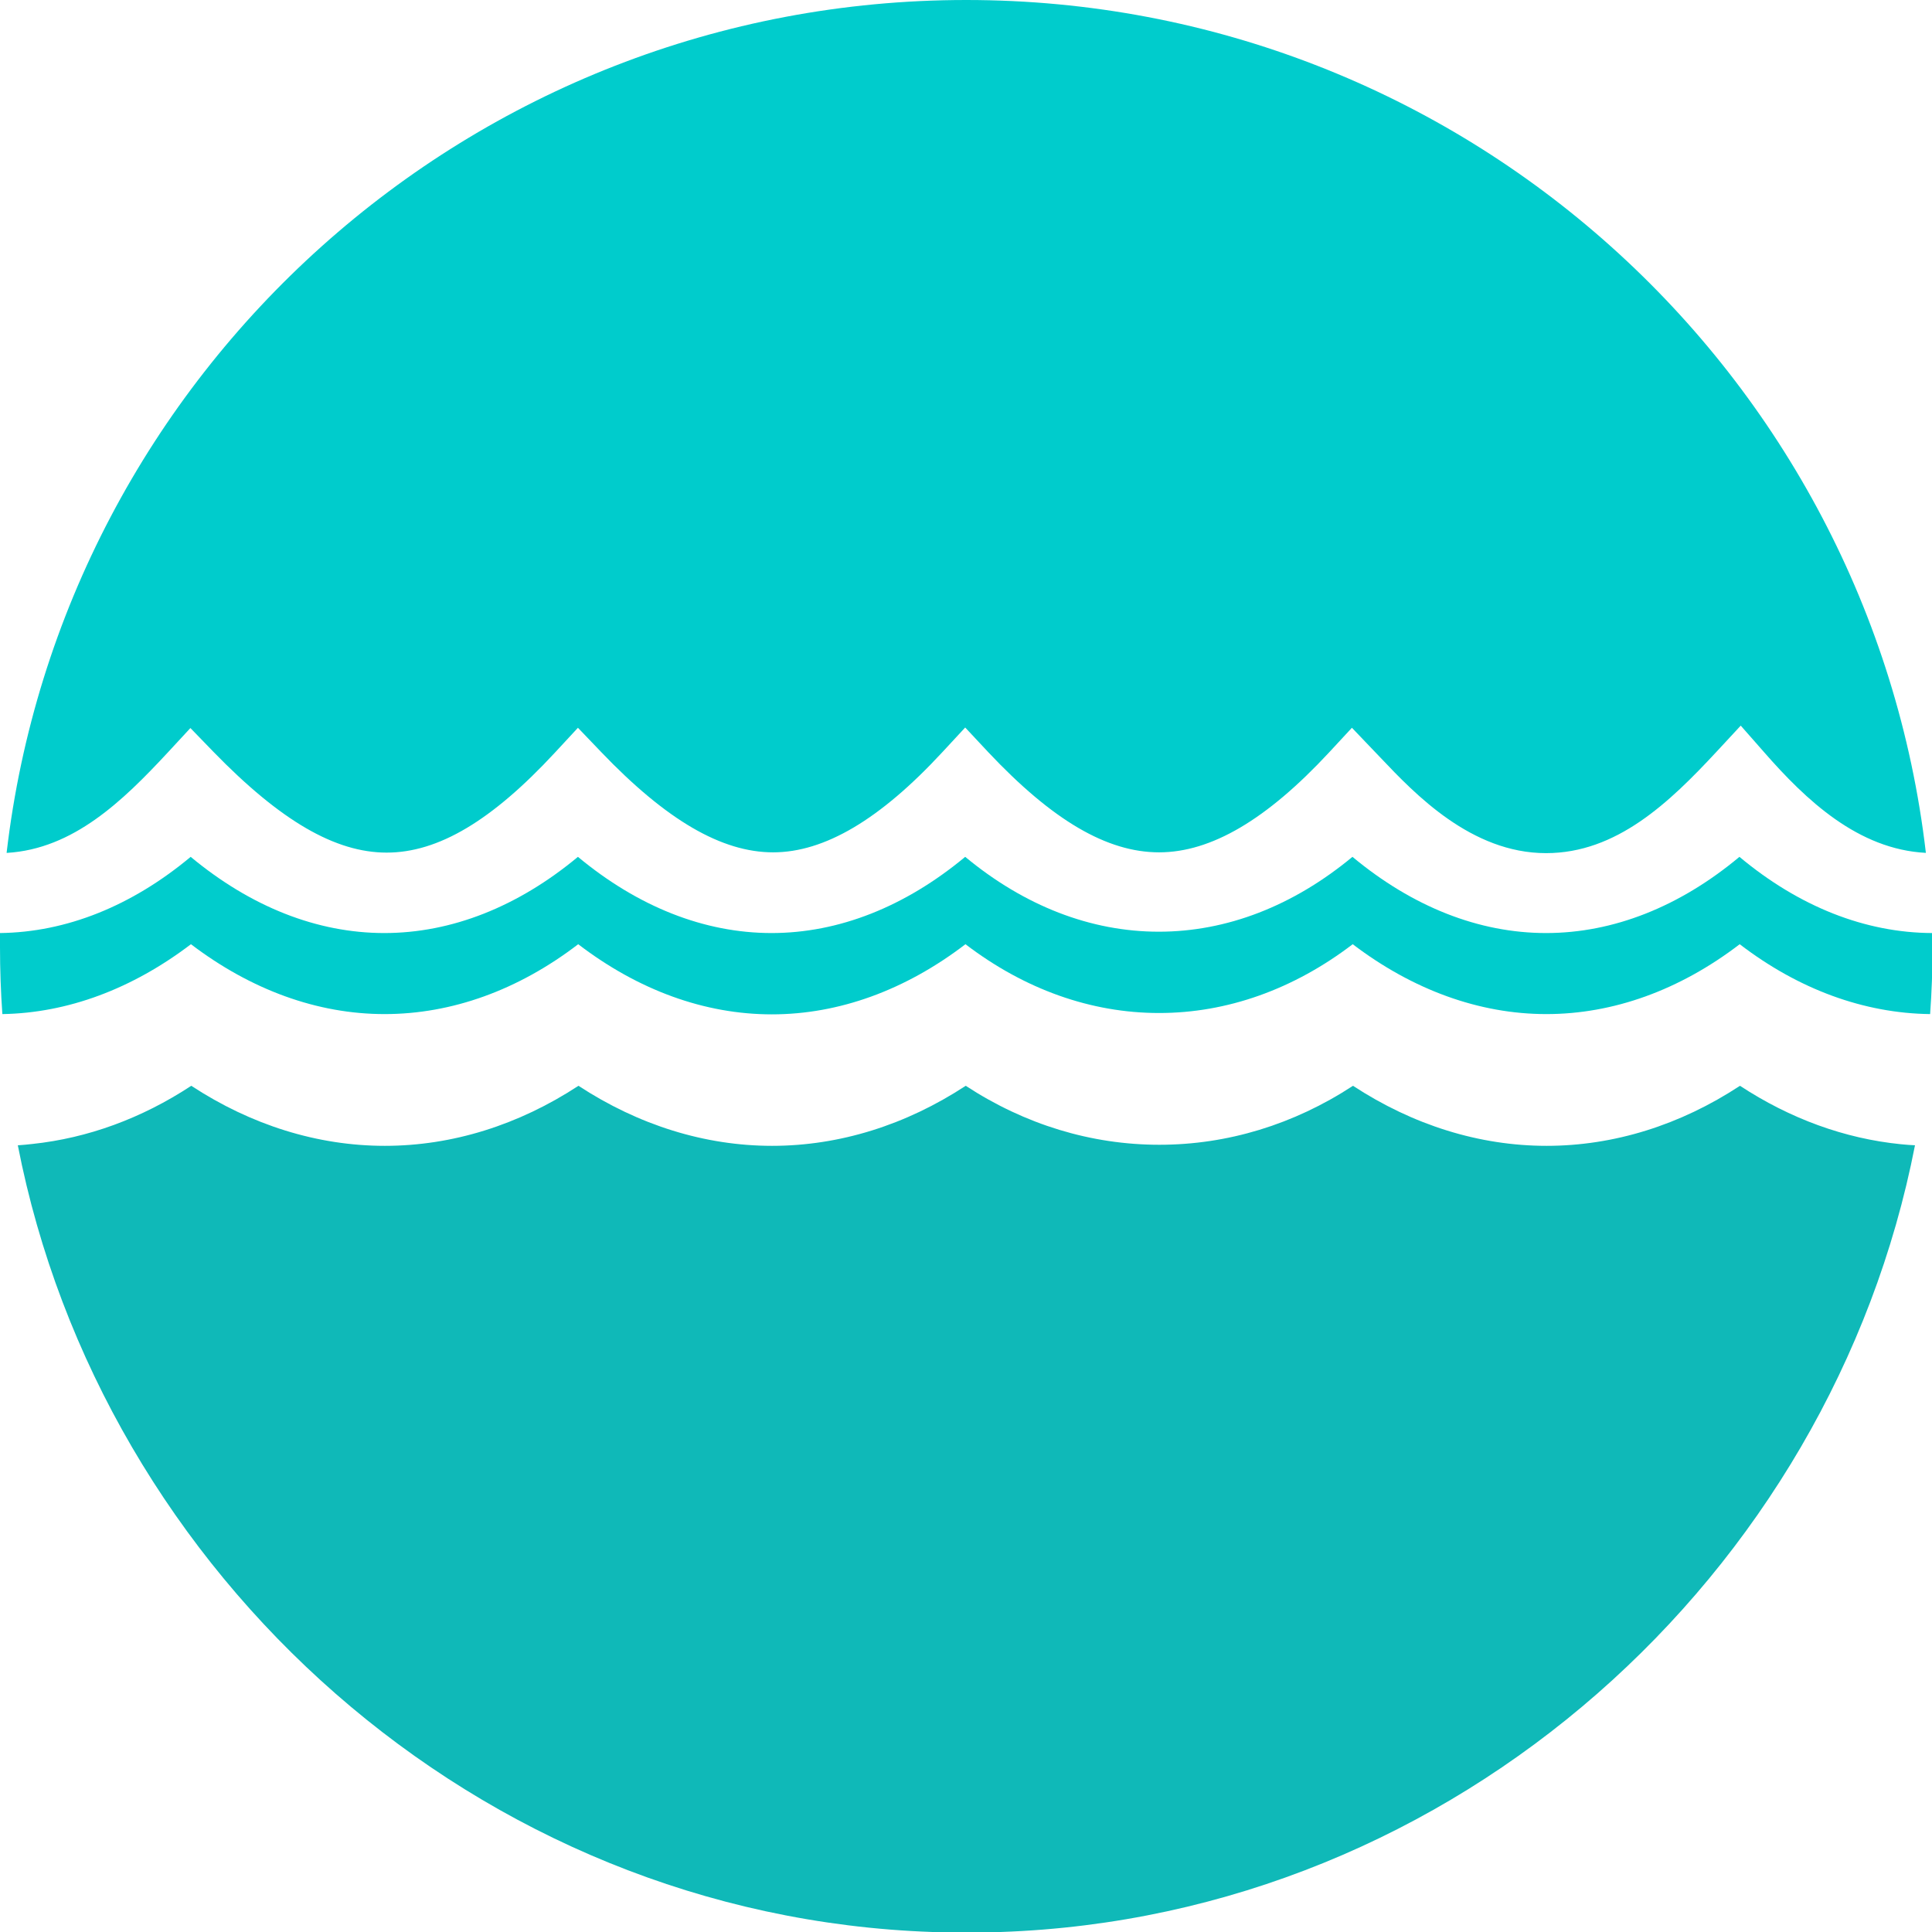
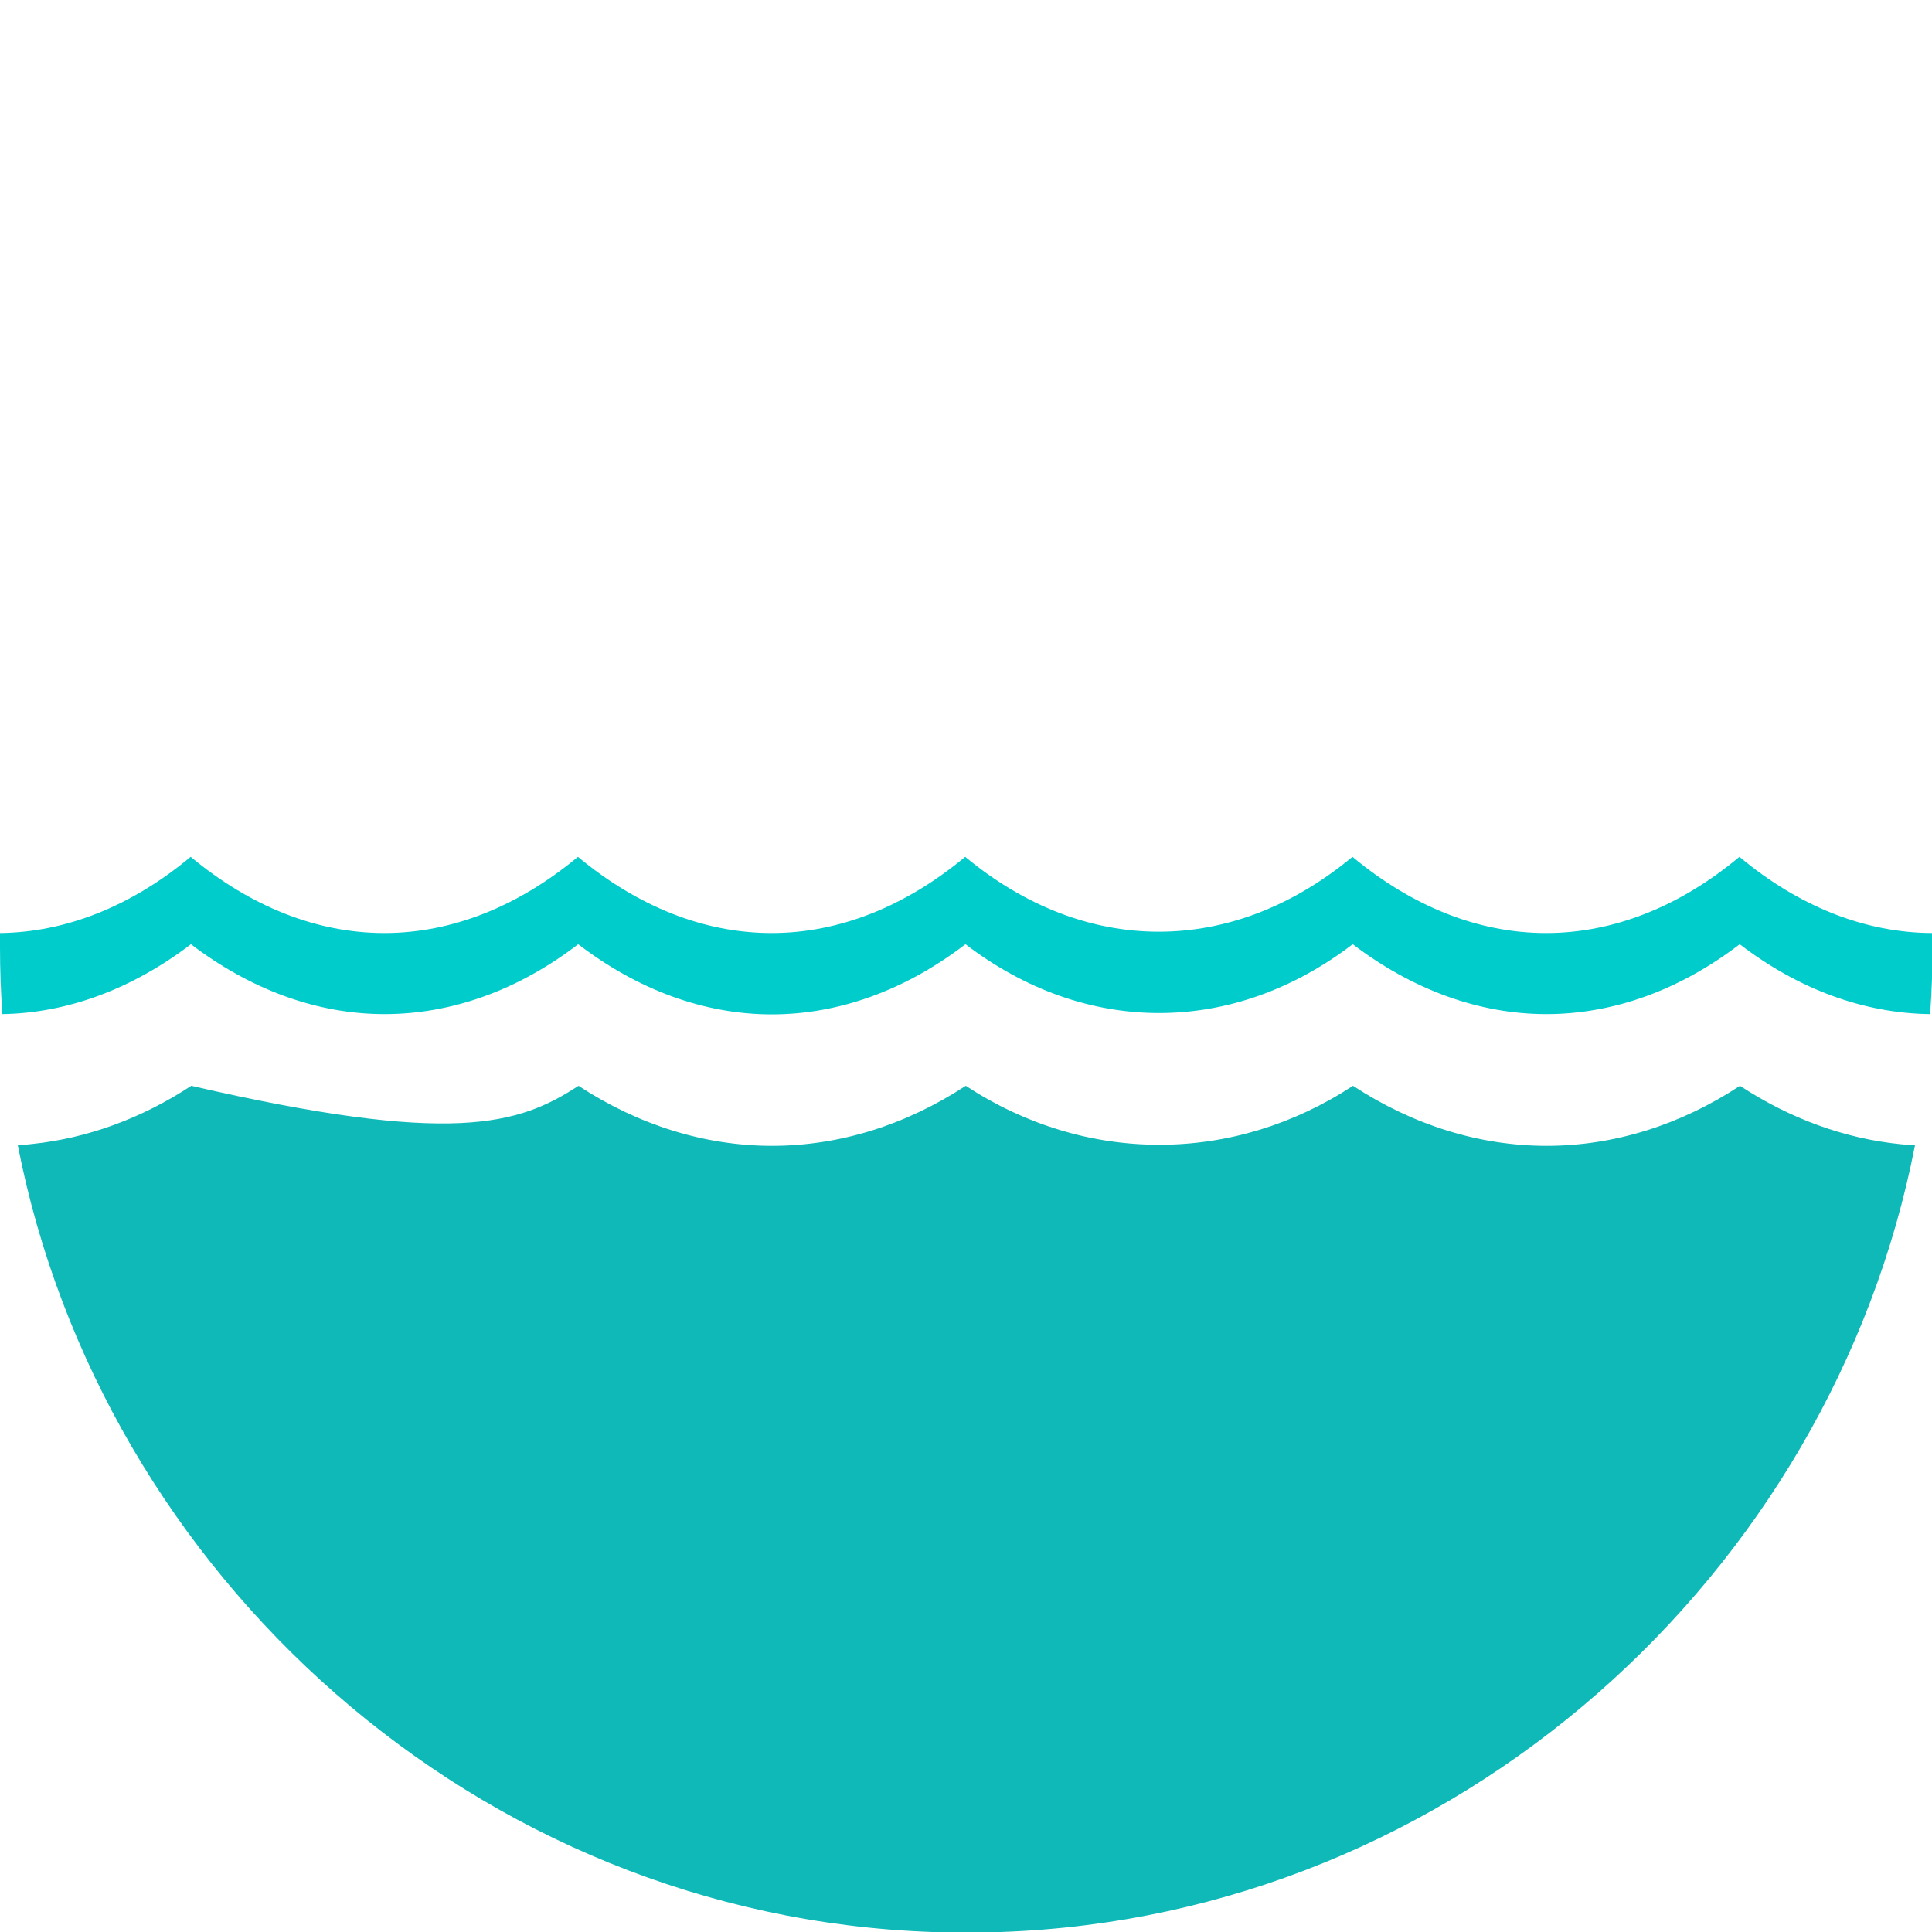
<svg xmlns="http://www.w3.org/2000/svg" width="36" height="36" viewBox="0 0 36 36" fill="none">
-   <path d="M0.123 15.892C1.168 6.944 8.774 0 18.005 0C27.235 0 34.842 6.944 35.886 15.892C34.624 15.827 33.654 14.912 32.867 14.011L32.436 13.521L31.991 14.001C31.1 14.961 30.12 15.897 28.808 15.897C27.413 15.897 26.359 14.788 25.73 14.125L25.621 14.011L25.191 13.561L24.765 14.021C23.602 15.273 22.568 15.882 21.598 15.882C20.628 15.882 19.613 15.288 18.415 14.016L17.985 13.556L17.559 14.016C16.396 15.273 15.362 15.882 14.406 15.882C13.451 15.882 12.422 15.288 11.2 14.011L10.769 13.561L10.343 14.021C9.165 15.293 8.166 15.887 7.205 15.887C6.245 15.887 5.226 15.293 3.979 14.011L3.548 13.566L3.127 14.021C2.286 14.927 1.366 15.817 0.133 15.892H0.123Z" fill="#00CCCC" />
  <path d="M36.01 17.644C36.01 18.064 35.995 18.48 35.965 18.896C34.733 18.881 33.515 18.436 32.417 17.594C31.298 18.45 30.061 18.896 28.814 18.896C27.566 18.896 26.324 18.445 25.206 17.594C24.102 18.436 22.865 18.876 21.598 18.876C20.331 18.876 19.093 18.436 17.99 17.594C16.871 18.45 15.634 18.901 14.382 18.901C13.13 18.901 11.893 18.45 10.774 17.594C9.656 18.45 8.418 18.896 7.166 18.896C5.914 18.896 4.677 18.445 3.558 17.594C2.464 18.426 1.262 18.876 0.044 18.896C0.015 18.485 -0 18.064 -0 17.649C-0 17.559 -0 17.475 -0 17.386C1.232 17.371 2.45 16.886 3.553 15.966C4.672 16.896 5.909 17.386 7.161 17.386C8.413 17.386 9.651 16.896 10.769 15.966C11.888 16.896 13.125 17.386 14.377 17.386C15.629 17.386 16.866 16.896 17.985 15.966C19.089 16.881 20.326 17.361 21.593 17.361C22.86 17.361 24.097 16.881 25.201 15.966C26.319 16.896 27.556 17.386 28.809 17.386C30.061 17.386 31.298 16.896 32.412 15.966C33.525 16.896 34.758 17.381 36.005 17.386C36.005 17.475 36.005 17.559 36.005 17.649L36.01 17.644Z" fill="#00CCCC" />
-   <path d="M35.683 21.341C34.124 29.338 27.131 35.708 18.644 36C18.599 36 18.555 36 18.51 36C18.5 36 18.49 36 18.48 36C18.47 36 18.456 36 18.446 36C18.376 36 18.312 36 18.243 36C18.163 36 18.089 36 18.01 36C17.931 36 17.857 36 17.777 36C17.708 36 17.644 36 17.575 36C17.565 36 17.55 36 17.54 36C17.53 36 17.52 36 17.51 36C17.466 36 17.421 36 17.377 36C8.884 35.708 1.891 29.338 0.332 21.341C0.421 21.336 0.51 21.326 0.604 21.316C1.633 21.207 2.638 20.841 3.564 20.232C4.682 20.965 5.919 21.351 7.171 21.351C8.424 21.351 9.661 20.965 10.779 20.232C11.898 20.965 13.135 21.351 14.387 21.351C15.639 21.351 16.877 20.965 17.995 20.232C19.099 20.955 20.336 21.331 21.603 21.331C22.87 21.331 24.107 20.955 25.211 20.232C26.33 20.965 27.567 21.351 28.819 21.351C30.071 21.351 31.308 20.965 32.422 20.232C33.357 20.846 34.377 21.217 35.421 21.321C35.51 21.331 35.599 21.336 35.693 21.341H35.683Z" fill="#0FB9B8" />
+   <path d="M35.683 21.341C34.124 29.338 27.131 35.708 18.644 36C18.599 36 18.555 36 18.51 36C18.5 36 18.49 36 18.48 36C18.47 36 18.456 36 18.446 36C18.376 36 18.312 36 18.243 36C18.163 36 18.089 36 18.01 36C17.931 36 17.857 36 17.777 36C17.708 36 17.644 36 17.575 36C17.565 36 17.55 36 17.54 36C17.53 36 17.52 36 17.51 36C17.466 36 17.421 36 17.377 36C8.884 35.708 1.891 29.338 0.332 21.341C0.421 21.336 0.51 21.326 0.604 21.316C1.633 21.207 2.638 20.841 3.564 20.232C8.424 21.351 9.661 20.965 10.779 20.232C11.898 20.965 13.135 21.351 14.387 21.351C15.639 21.351 16.877 20.965 17.995 20.232C19.099 20.955 20.336 21.331 21.603 21.331C22.87 21.331 24.107 20.955 25.211 20.232C26.33 20.965 27.567 21.351 28.819 21.351C30.071 21.351 31.308 20.965 32.422 20.232C33.357 20.846 34.377 21.217 35.421 21.321C35.51 21.331 35.599 21.336 35.693 21.341H35.683Z" fill="#0FB9B8" />
</svg>